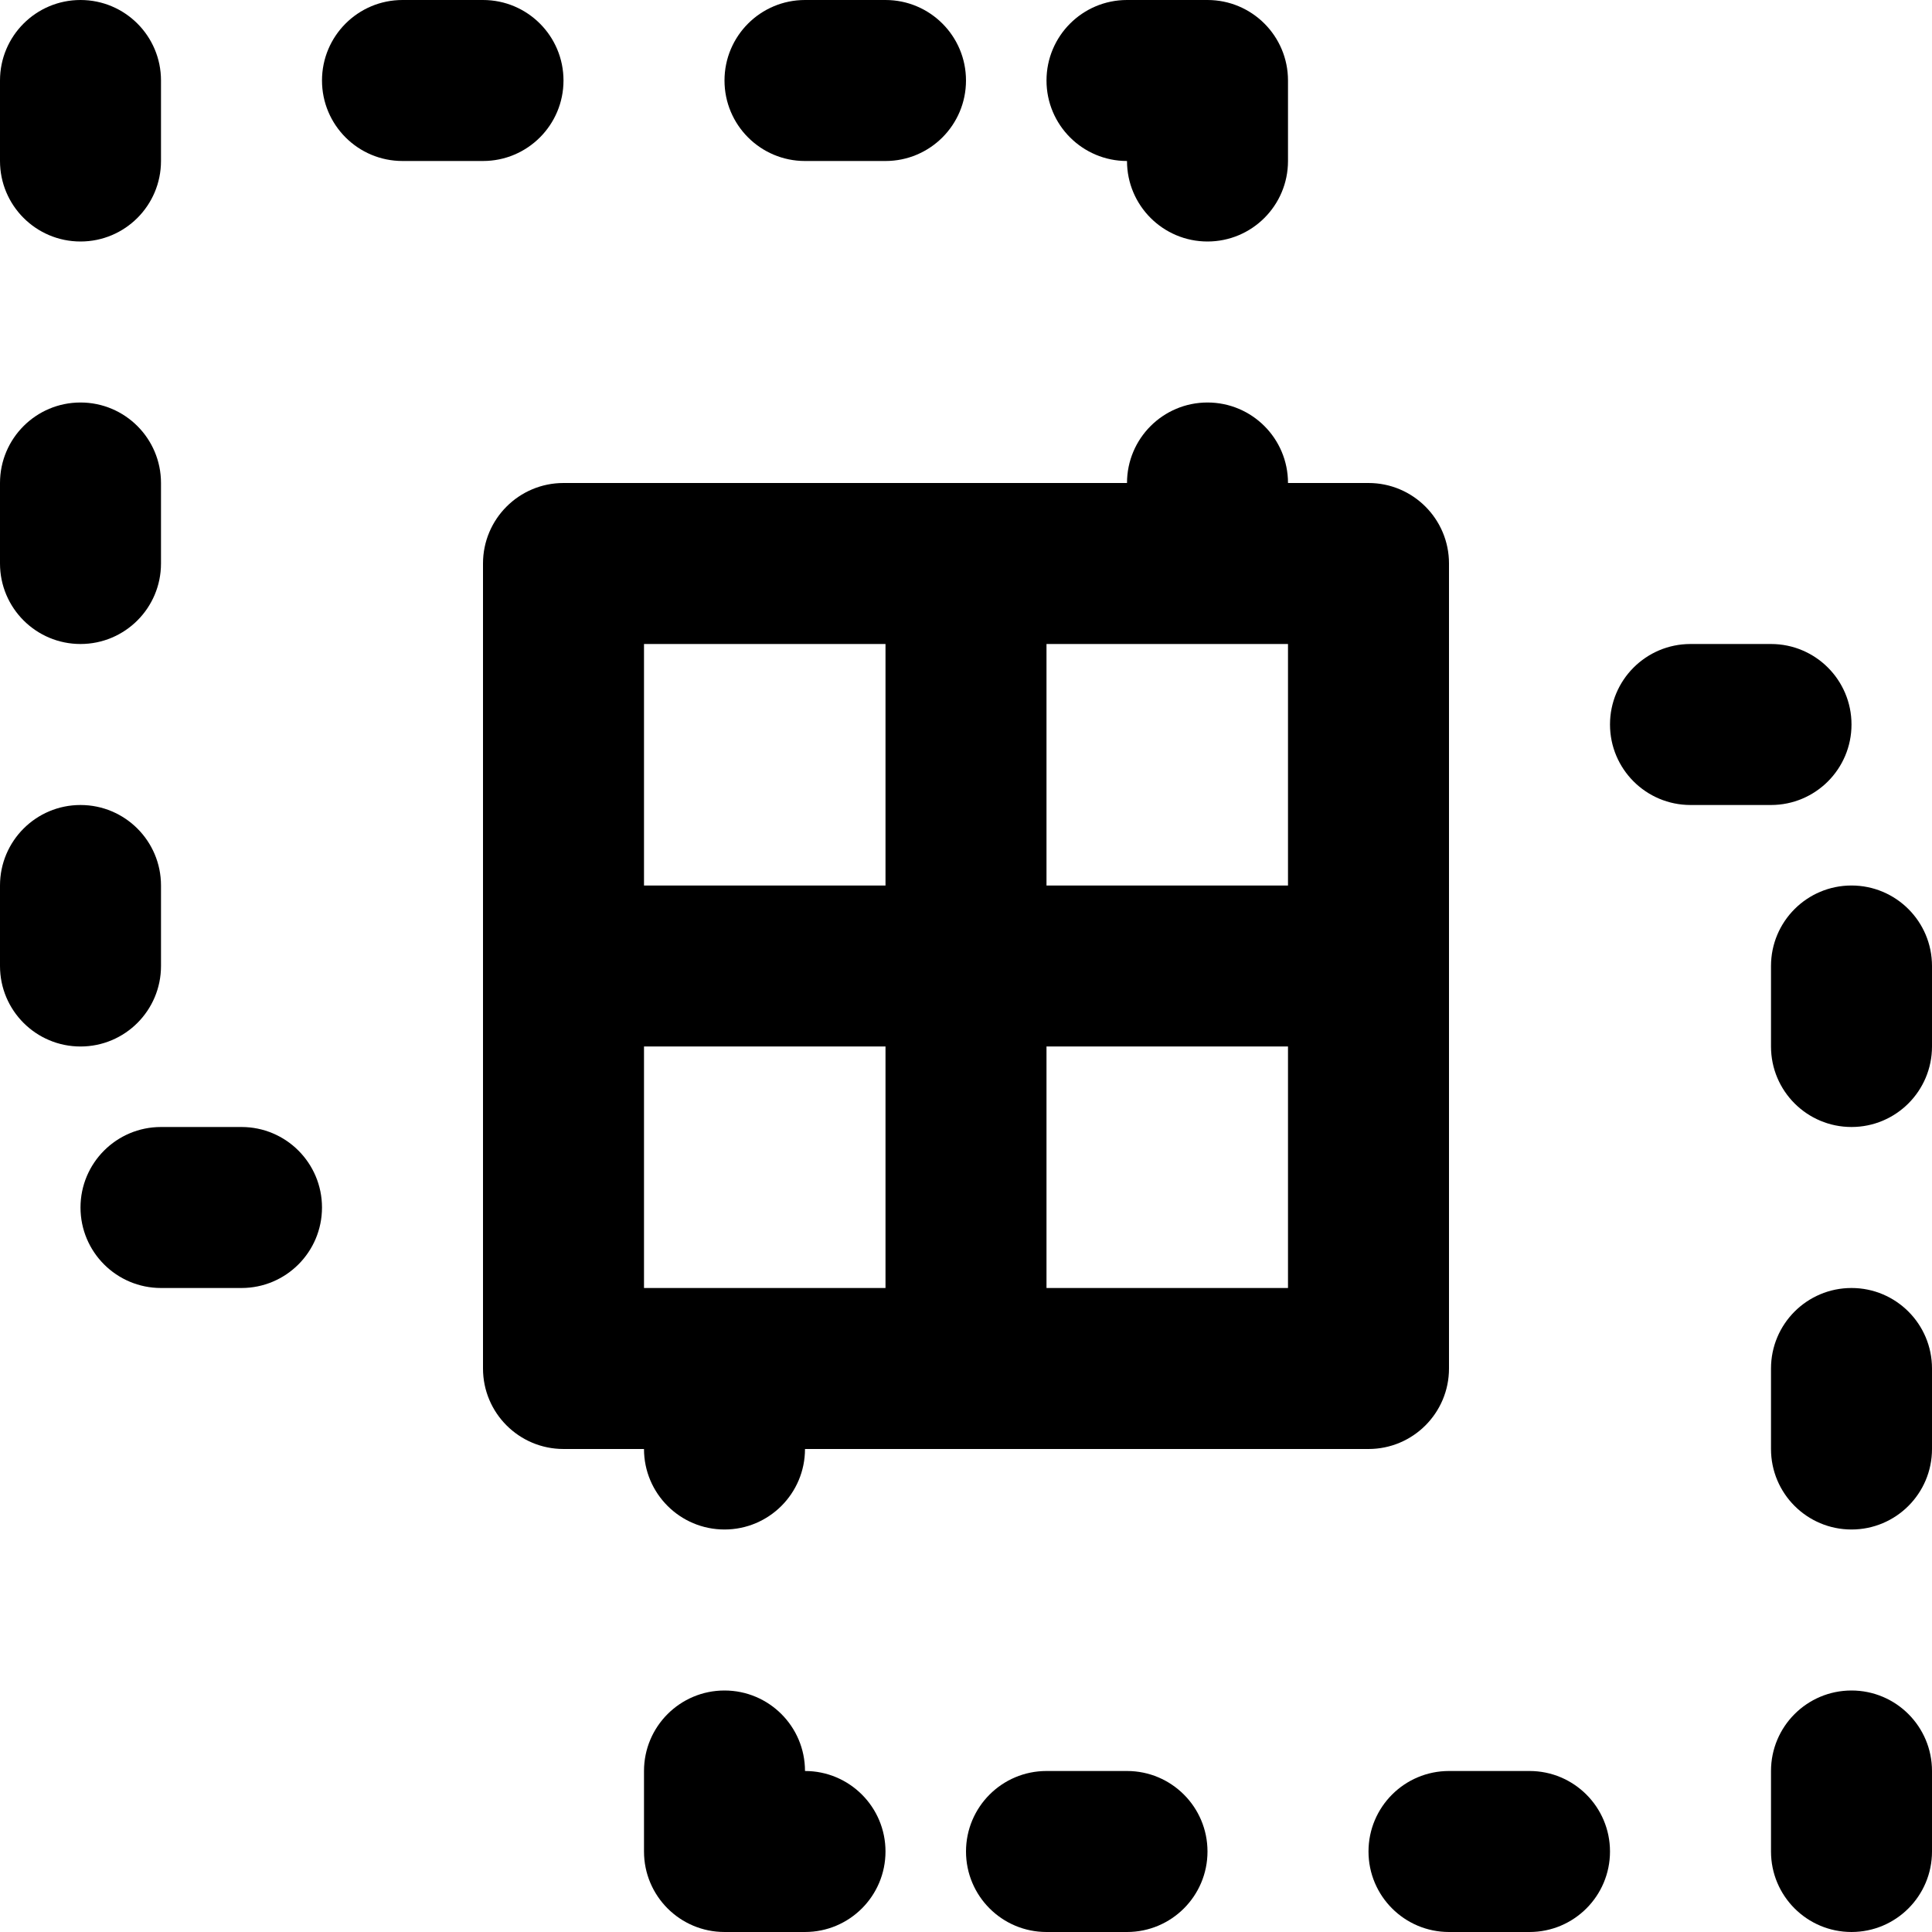
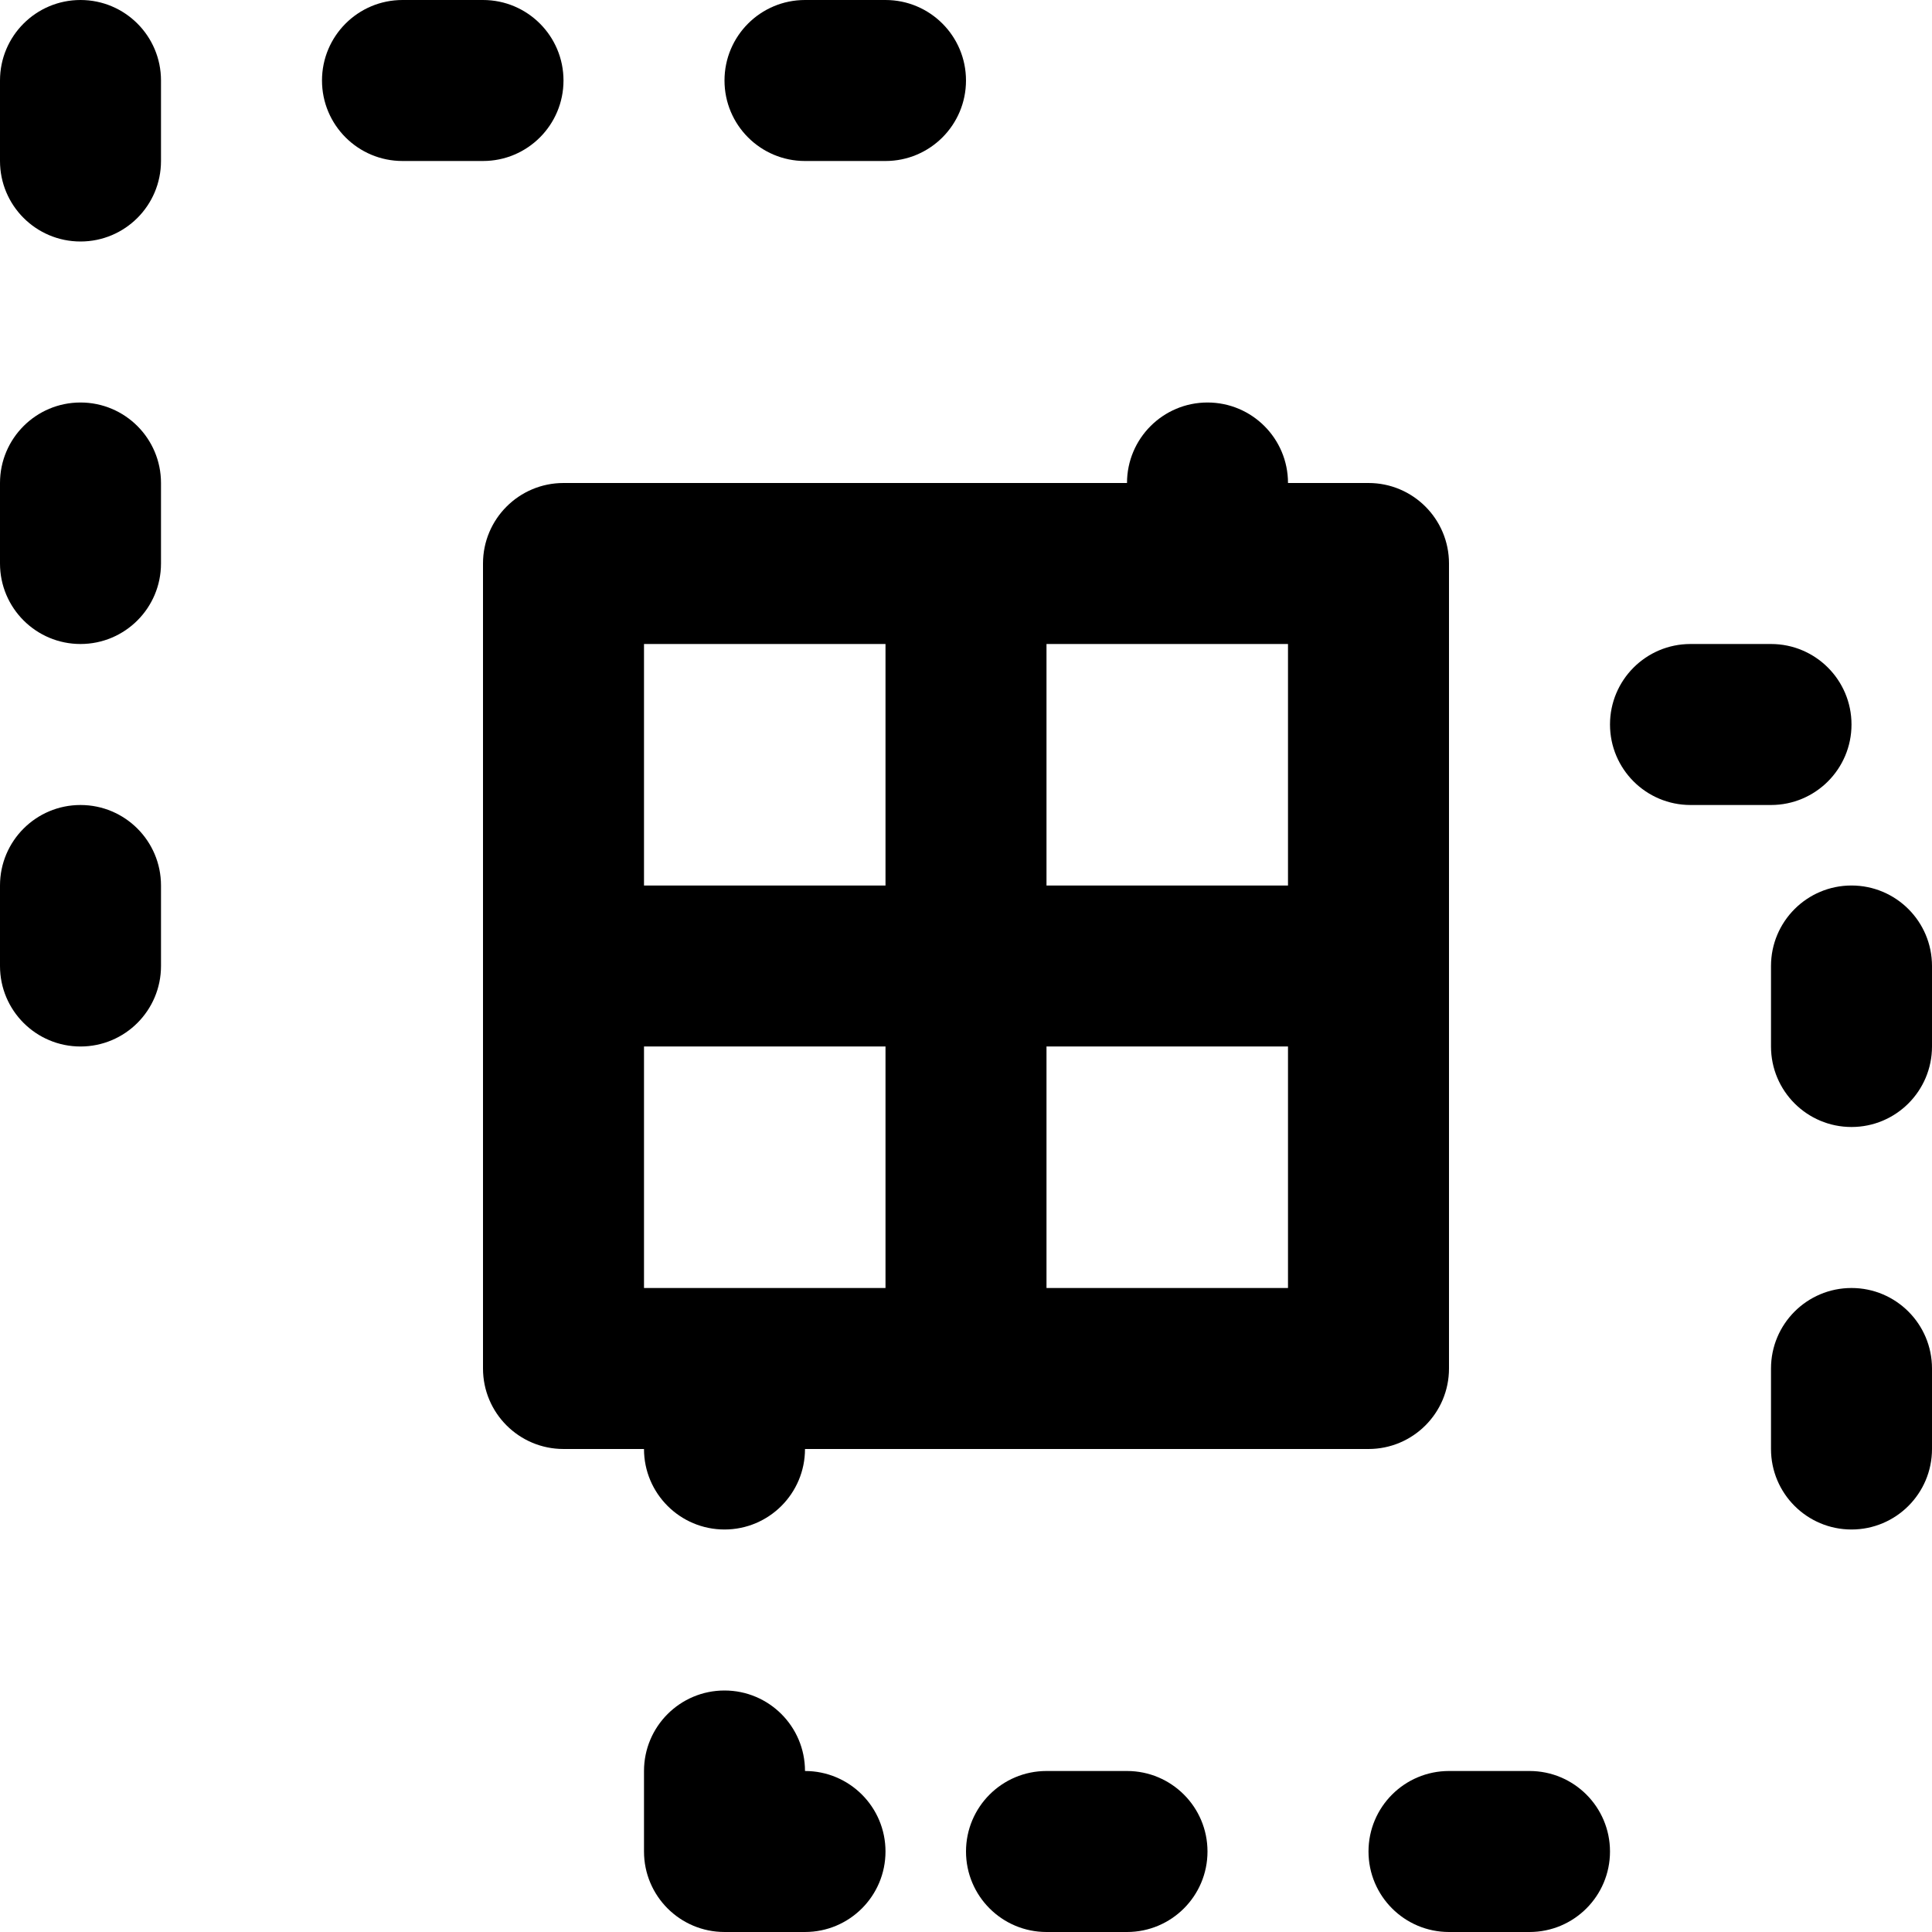
<svg xmlns="http://www.w3.org/2000/svg" fill="#000000" height="800px" width="800px" version="1.1" id="Layer_1" viewBox="0 0 512 512" xml:space="preserve">
  <g>
    <g>
      <g>
-         <path d="M64,298.667H42.667c-11.782,0-21.333,9.551-21.333,21.333s9.551,21.333,21.333,21.333H64     c11.782,0,21.333-9.551,21.333-21.333S75.782,298.667,64,298.667z" />
        <path d="M149.333,21.333C149.333,9.551,139.782,0,128,0h-21.333C94.885,0,85.333,9.551,85.333,21.333     c0,11.782,9.551,21.333,21.333,21.333H128C139.782,42.667,149.333,33.115,149.333,21.333z" />
-         <path d="M298.667,42.667C298.667,54.449,308.218,64,320,64s21.333-9.551,21.333-21.333V21.333C341.333,9.551,331.782,0,320,0     h-21.333c-11.782,0-21.333,9.551-21.333,21.333C277.333,33.115,286.885,42.667,298.667,42.667z" />
        <path d="M213.333,42.667h21.333c11.782,0,21.333-9.551,21.333-21.333C256,9.551,246.449,0,234.667,0h-21.333     C201.551,0,192,9.551,192,21.333C192,33.115,201.551,42.667,213.333,42.667z" />
        <path d="M21.333,170.667c11.782,0,21.333-9.551,21.333-21.333V128c0-11.782-9.551-21.333-21.333-21.333     C9.551,106.667,0,116.218,0,128v21.333C0,161.115,9.551,170.667,21.333,170.667z" />
        <path d="M42.667,256v-21.333c0-11.782-9.551-21.333-21.333-21.333C9.551,213.333,0,222.885,0,234.667V256     c0,11.782,9.551,21.333,21.333,21.333C33.115,277.333,42.667,267.782,42.667,256z" />
        <path d="M21.333,64c11.782,0,21.333-9.551,21.333-21.333V21.333C42.667,9.551,33.115,0,21.333,0C9.551,0,0,9.551,0,21.333v21.333     C0,54.449,9.551,64,21.333,64z" />
        <path d="M490.667,192c0-11.782-9.551-21.333-21.333-21.333H448c-11.782,0-21.333,9.551-21.333,21.333s9.551,21.333,21.333,21.333     h21.333C481.115,213.333,490.667,203.782,490.667,192z" />
-         <path d="M490.667,341.333c-11.782,0-21.333,9.551-21.333,21.333V384c0,11.782,9.551,21.333,21.333,21.333S512,395.782,512,384     v-21.333C512,350.885,502.449,341.333,490.667,341.333z" />
+         <path d="M490.667,341.333c-11.782,0-21.333,9.551-21.333,21.333V384c0,11.782,9.551,21.333,21.333,21.333S512,395.782,512,384     v-21.333C512,350.885,502.449,341.333,490.667,341.333" />
        <path d="M490.667,234.667c-11.782,0-21.333,9.551-21.333,21.333v21.333c0,11.782,9.551,21.333,21.333,21.333     S512,289.115,512,277.333V256C512,244.218,502.449,234.667,490.667,234.667z" />
        <path d="M192,405.333c11.782,0,21.333-9.551,21.333-21.333h149.333c11.782,0,21.333-9.551,21.333-21.333V149.333     c0-11.782-9.551-21.333-21.333-21.333h-21.333c0-11.782-9.551-21.333-21.333-21.333s-21.333,9.551-21.333,21.333H149.333     C137.551,128,128,137.551,128,149.333v213.333c0,11.782,9.551,21.333,21.333,21.333h21.333     C170.667,395.782,180.218,405.333,192,405.333z M170.667,277.333h64v64h-64V277.333z M277.333,341.333v-64h64v64H277.333z      M341.333,170.667v64h-64v-64H341.333z M234.667,170.667v64h-64v-64H234.667z" />
-         <path d="M490.667,448c-11.782,0-21.333,9.551-21.333,21.333v21.333c0,11.782,9.551,21.333,21.333,21.333S512,502.449,512,490.667     v-21.333C512,457.551,502.449,448,490.667,448z" />
        <path d="M213.333,469.333c0-11.782-9.551-21.333-21.333-21.333s-21.333,9.551-21.333,21.333v21.333     c0,11.782,9.551,21.333,21.333,21.333h21.333c11.782,0,21.333-9.551,21.333-21.333S225.115,469.333,213.333,469.333z" />
        <path d="M405.333,469.333H384c-11.782,0-21.333,9.551-21.333,21.333S372.218,512,384,512h21.333     c11.782,0,21.333-9.551,21.333-21.333S417.115,469.333,405.333,469.333z" />
        <path d="M298.667,469.333h-21.333c-11.782,0-21.333,9.551-21.333,21.333S265.551,512,277.333,512h21.333     c11.782,0,21.333-9.551,21.333-21.333S310.449,469.333,298.667,469.333z" />
      </g>
    </g>
  </g>
</svg>